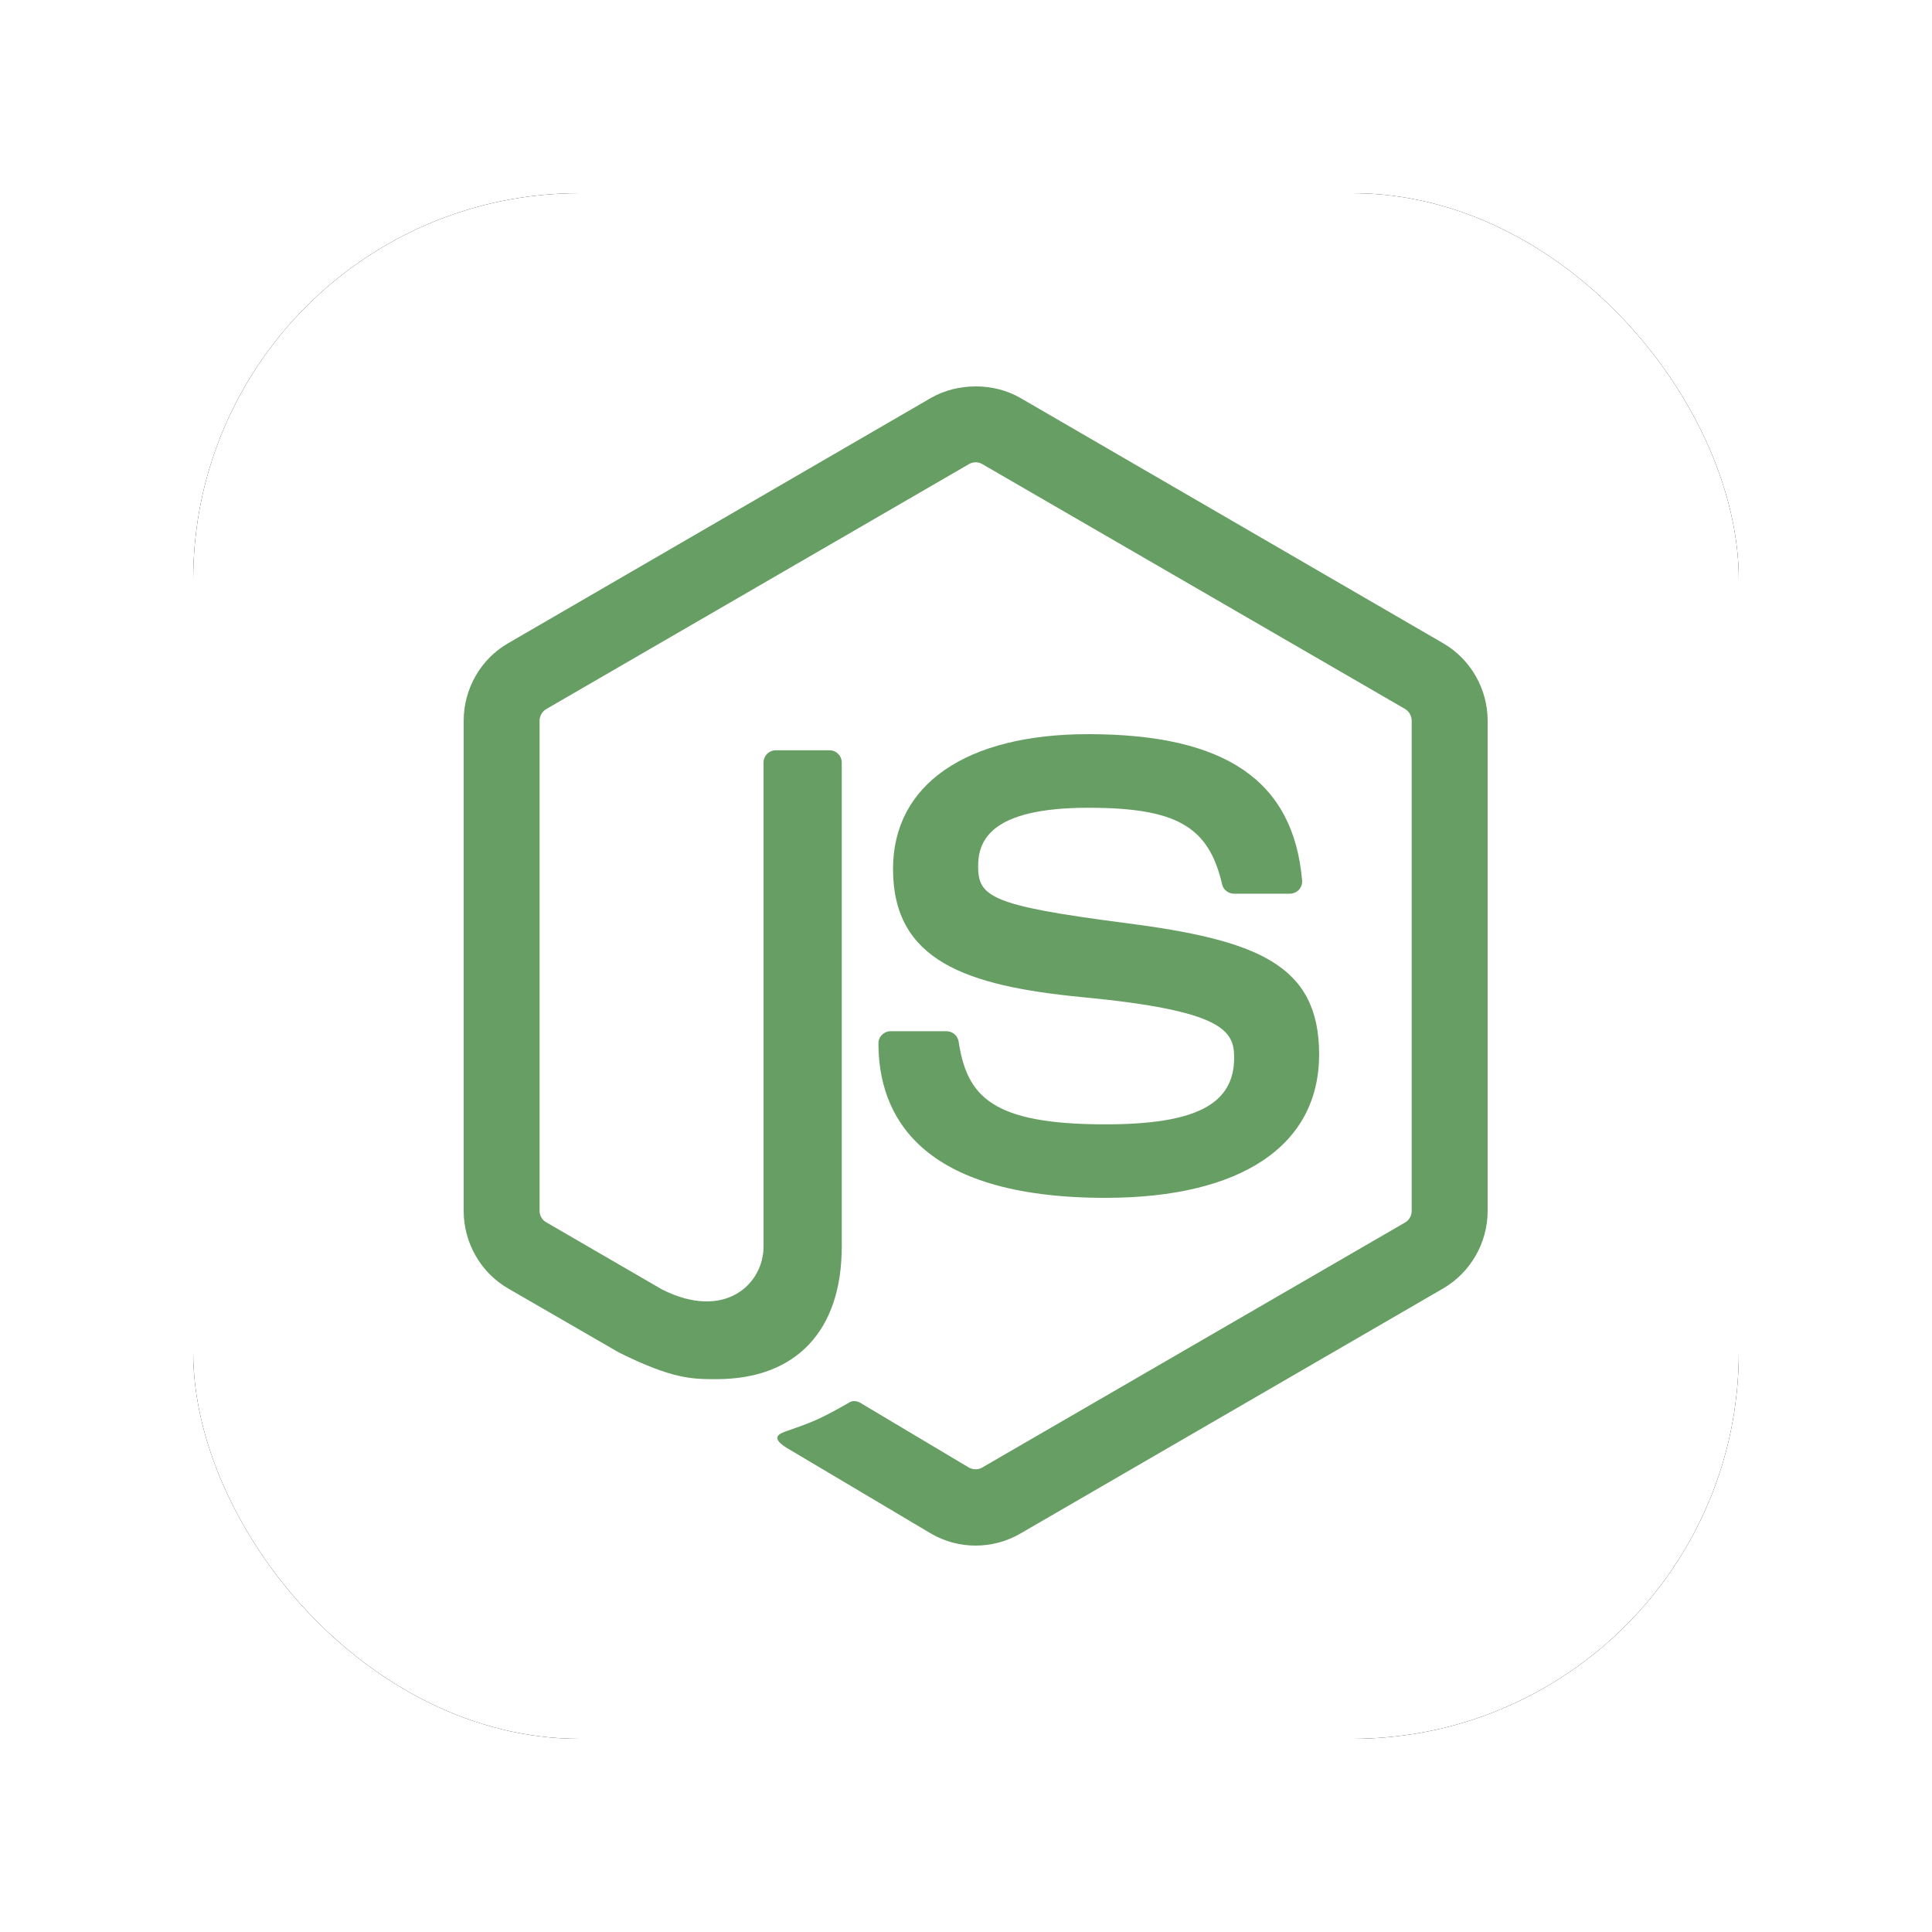
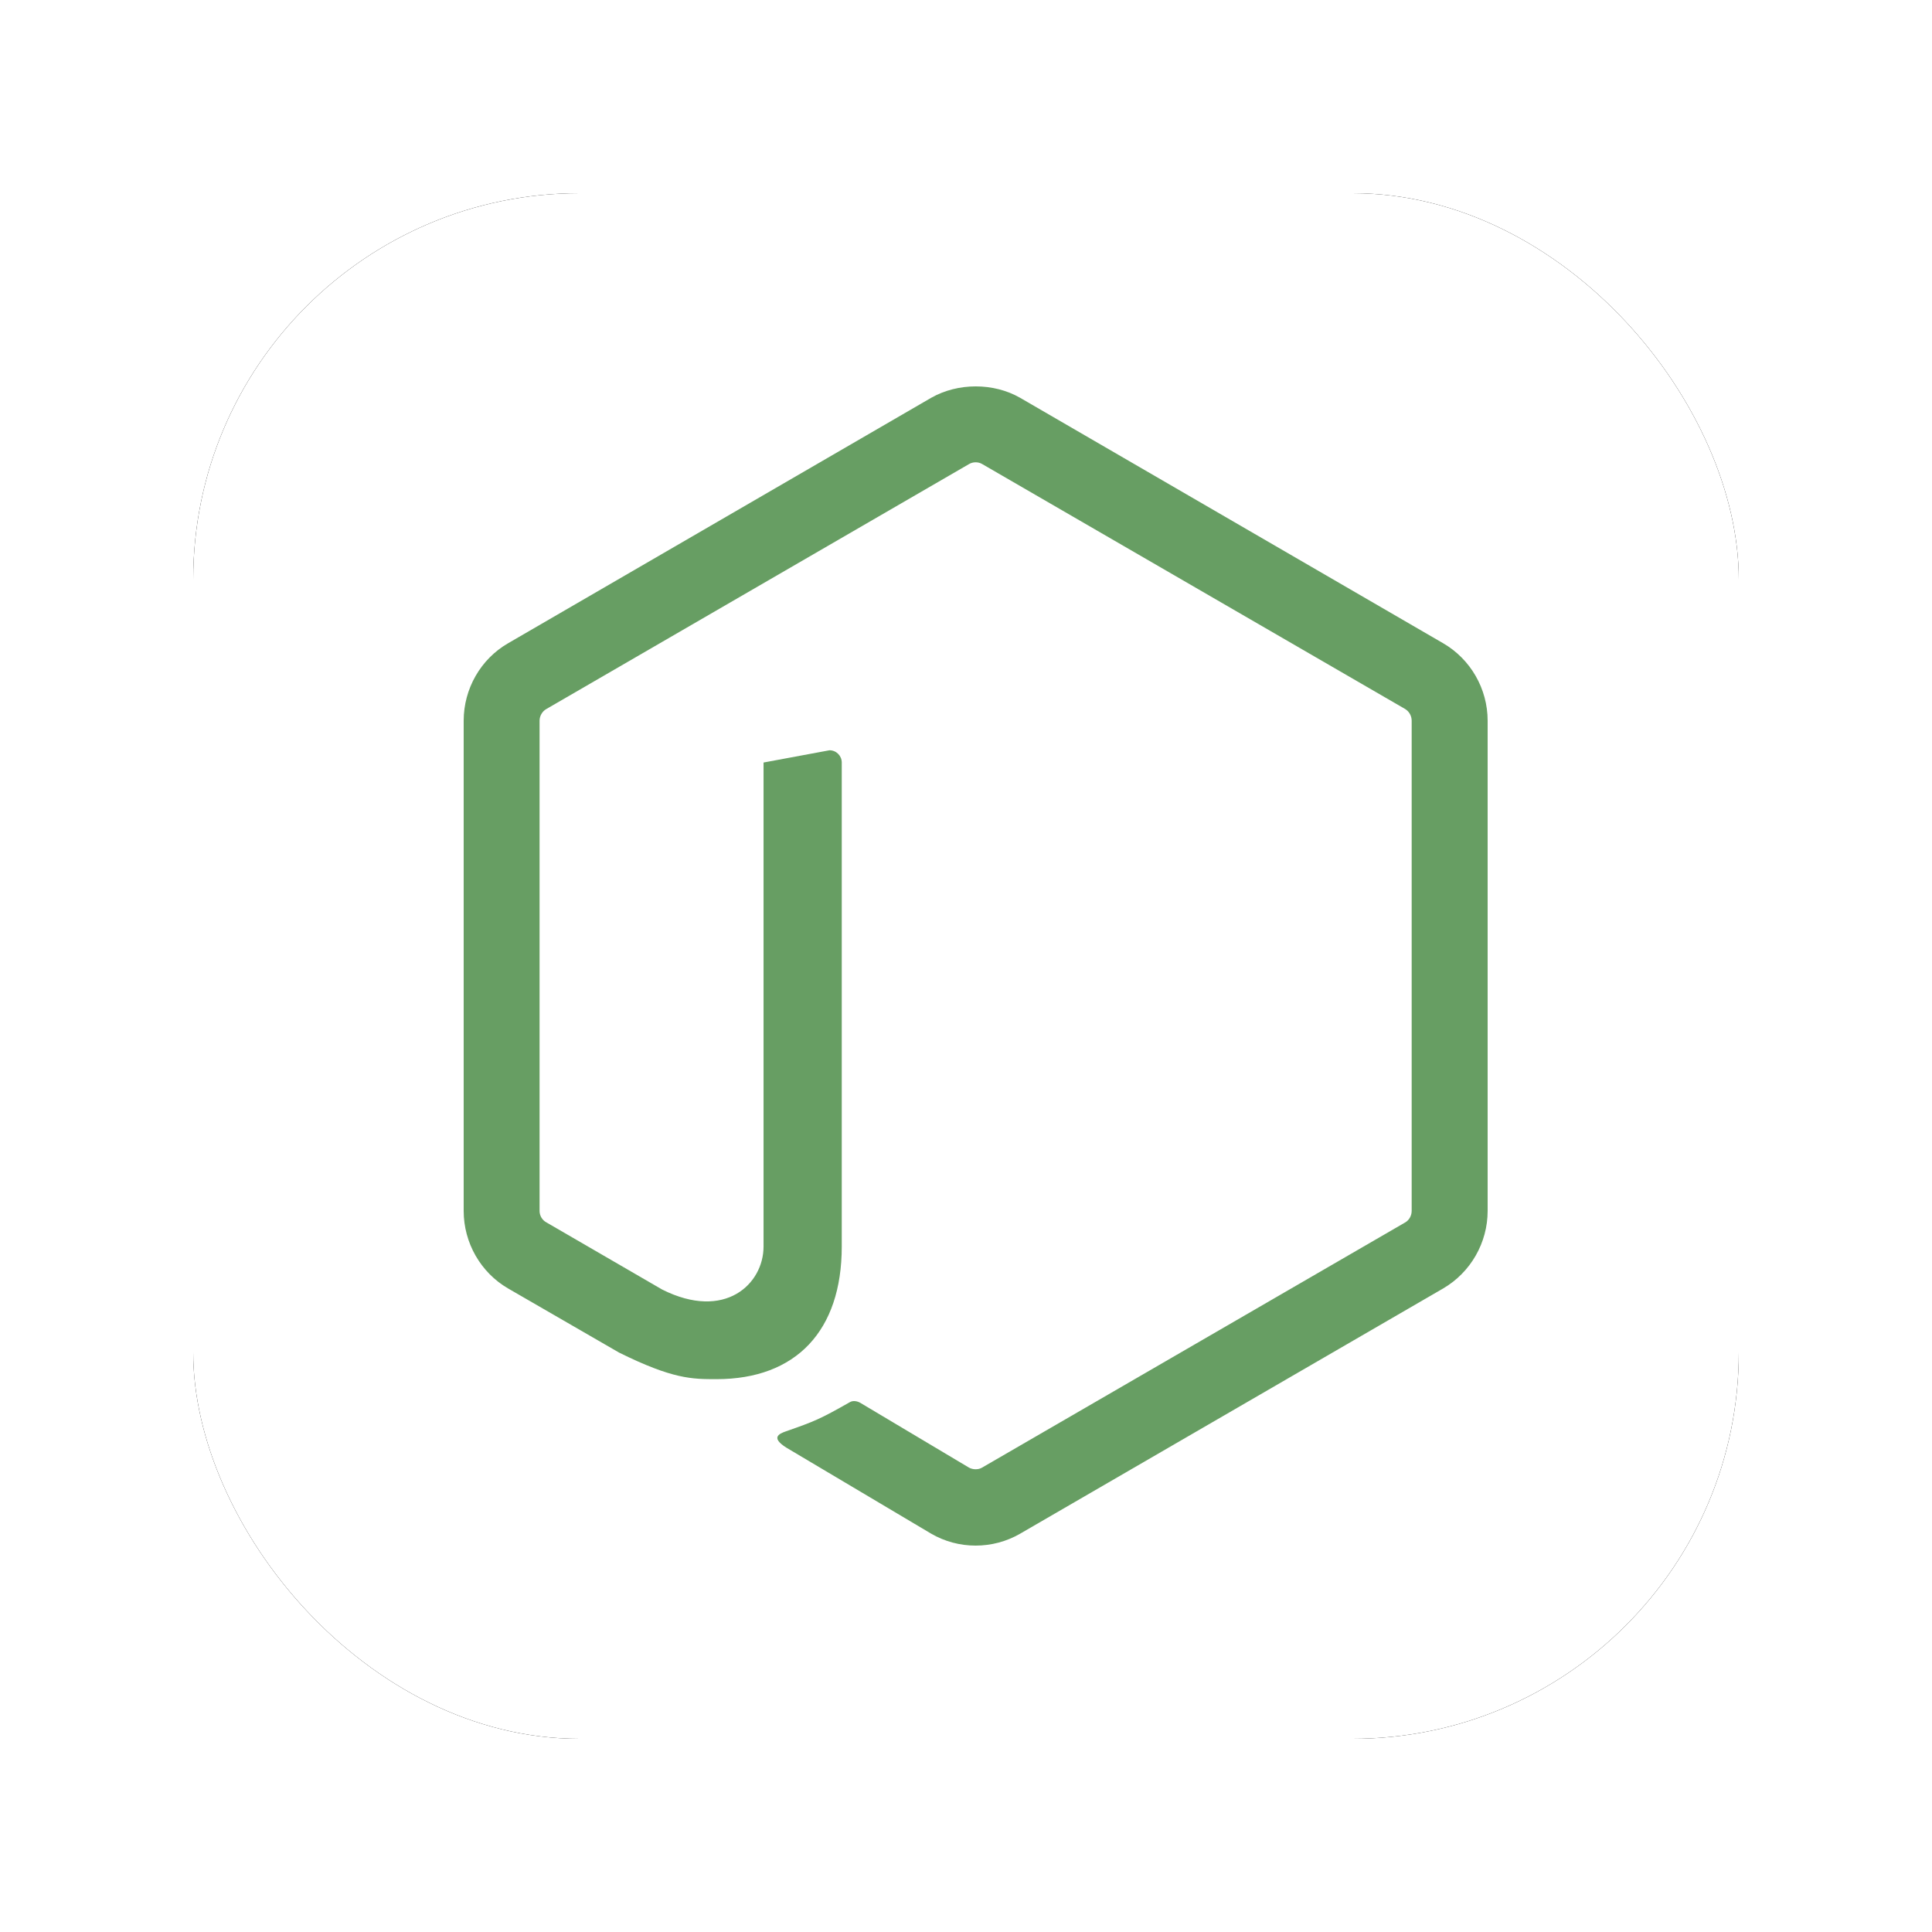
<svg xmlns="http://www.w3.org/2000/svg" xmlns:xlink="http://www.w3.org/1999/xlink" width="100px" height="100px" viewBox="0 0 100 100" version="1.1">
  <title>Group 3</title>
  <defs>
    <rect id="path-1" x="0" y="0" width="80" height="80" rx="20" />
    <filter x="-18.8%" y="-18.8%" width="137.5%" height="137.5%" filterUnits="objectBoundingBox" id="filter-2">
      <feOffset dx="0" dy="0" in="SourceAlpha" result="shadowOffsetOuter1" />
      <feGaussianBlur stdDeviation="5" in="shadowOffsetOuter1" result="shadowBlurOuter1" />
      <feColorMatrix values="0 0 0 0 0.781   0 0 0 0 0.781   0 0 0 0 0.781  0 0 0 0.5 0" type="matrix" in="shadowBlurOuter1" />
    </filter>
  </defs>
  <g id="Page-1" stroke="none" stroke-width="1" fill="none" fill-rule="evenodd">
    <g id="300x600-copy-6" transform="translate(-187, -274)">
      <g id="Group-3" transform="translate(197, 284)">
        <g id="Rectangle">
          <use fill="black" fill-opacity="1" filter="url(#filter-2)" xlink:href="#path-1" />
          <use fill="#FFFFFF" fill-rule="evenodd" xlink:href="#path-1" />
        </g>
        <g id="Group" transform="translate(14, 10)" fill="#679E63" fill-rule="nonzero">
-           <path d="M26.495,60 C25.694,60 24.898,59.79 24.198,59.383 L16.885,55.039 C15.794,54.426 16.327,54.209 16.687,54.083 C18.143,53.575 18.438,53.458 19.993,52.573 C20.155,52.482 20.37,52.516 20.537,52.615 L26.154,55.963 C26.358,56.077 26.646,56.077 26.832,55.963 L48.733,43.273 C48.937,43.156 49.068,42.92 49.068,42.678 L49.068,17.303 C49.068,17.055 48.937,16.823 48.728,16.697 L26.836,4.018 C26.635,3.899 26.365,3.899 26.161,4.018 L4.275,16.701 C4.063,16.823 3.928,17.063 3.928,17.303 L3.928,42.678 C3.928,42.92 4.062,43.15 4.273,43.266 L10.273,46.746 C13.528,48.38 15.521,46.455 15.521,44.522 L15.521,19.468 C15.521,19.114 15.805,18.834 16.157,18.834 L18.934,18.834 C19.282,18.834 19.569,19.114 19.569,19.468 L19.569,44.522 C19.569,48.883 17.203,51.385 13.085,51.385 C11.819,51.385 10.822,51.385 8.04,50.008 L2.297,46.689 C0.879,45.866 0,44.326 0,42.678 L0,17.303 C0,15.655 0.878,14.115 2.297,13.296 L24.198,0.59 C25.584,-0.197 27.426,-0.197 28.801,0.59 L50.7,13.296 C52.118,14.119 53,15.655 53,17.303 L53,42.678 C53,44.326 52.118,45.86 50.7,46.689 L28.801,59.384 C28.1,59.79 27.306,60 26.495,60 Z" id="Path" />
-           <path d="M33.214,42 C23.503,42 21.468,37.649 21.468,33.999 C21.468,33.652 21.754,33.375 22.11,33.375 L24.979,33.375 C25.3,33.375 25.567,33.6 25.617,33.906 C26.05,36.757 27.342,38.196 33.214,38.196 C37.889,38.196 39.88,37.164 39.88,34.742 C39.88,33.347 39.316,32.31 32.05,31.616 C25.978,31.029 22.223,29.72 22.223,24.978 C22.223,20.607 25.997,18 32.325,18 C39.434,18 42.952,20.409 43.397,25.576 C43.414,25.754 43.35,25.926 43.228,26.059 C43.106,26.183 42.937,26.258 42.758,26.258 L39.878,26.258 C39.58,26.258 39.316,26.052 39.255,25.769 C38.564,22.769 36.884,21.81 32.325,21.81 C27.22,21.81 26.627,23.546 26.627,24.846 C26.627,26.422 27.328,26.881 34.219,27.771 C41.039,28.651 44.278,29.897 44.278,34.576 C44.277,39.296 40.246,42 33.214,42 Z" id="Path" />
+           <path d="M26.495,60 C25.694,60 24.898,59.79 24.198,59.383 L16.885,55.039 C15.794,54.426 16.327,54.209 16.687,54.083 C18.143,53.575 18.438,53.458 19.993,52.573 C20.155,52.482 20.37,52.516 20.537,52.615 L26.154,55.963 C26.358,56.077 26.646,56.077 26.832,55.963 L48.733,43.273 C48.937,43.156 49.068,42.92 49.068,42.678 L49.068,17.303 C49.068,17.055 48.937,16.823 48.728,16.697 L26.836,4.018 C26.635,3.899 26.365,3.899 26.161,4.018 L4.275,16.701 C4.063,16.823 3.928,17.063 3.928,17.303 L3.928,42.678 C3.928,42.92 4.062,43.15 4.273,43.266 L10.273,46.746 C13.528,48.38 15.521,46.455 15.521,44.522 L15.521,19.468 L18.934,18.834 C19.282,18.834 19.569,19.114 19.569,19.468 L19.569,44.522 C19.569,48.883 17.203,51.385 13.085,51.385 C11.819,51.385 10.822,51.385 8.04,50.008 L2.297,46.689 C0.879,45.866 0,44.326 0,42.678 L0,17.303 C0,15.655 0.878,14.115 2.297,13.296 L24.198,0.59 C25.584,-0.197 27.426,-0.197 28.801,0.59 L50.7,13.296 C52.118,14.119 53,15.655 53,17.303 L53,42.678 C53,44.326 52.118,45.86 50.7,46.689 L28.801,59.384 C28.1,59.79 27.306,60 26.495,60 Z" id="Path" />
        </g>
      </g>
    </g>
  </g>
</svg>